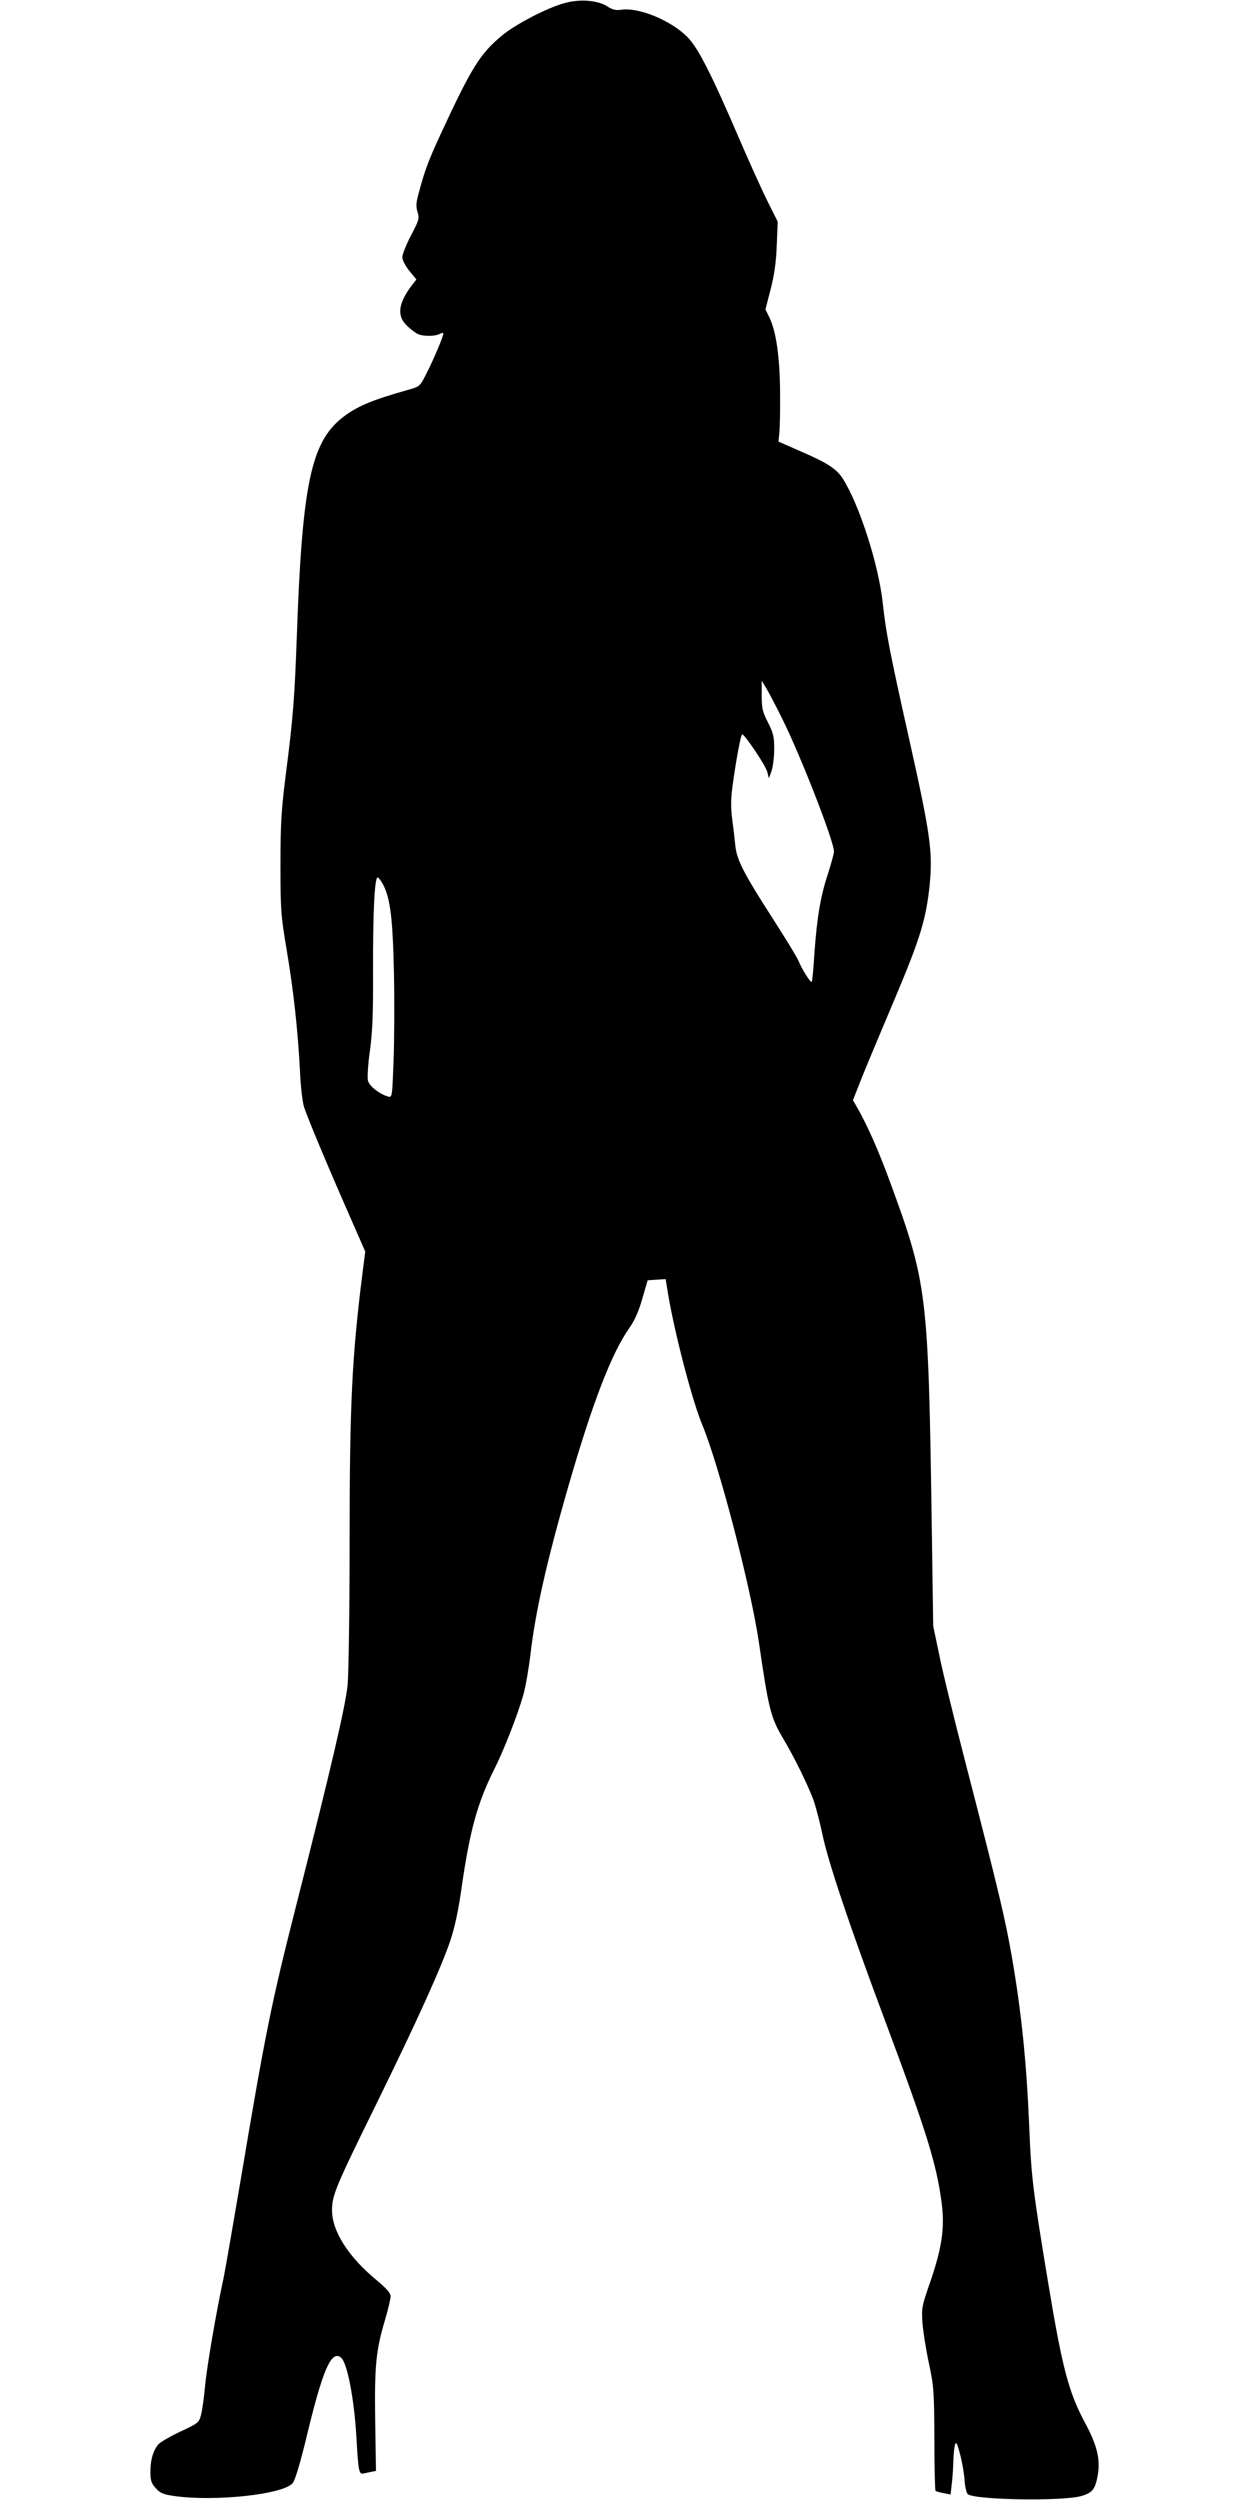
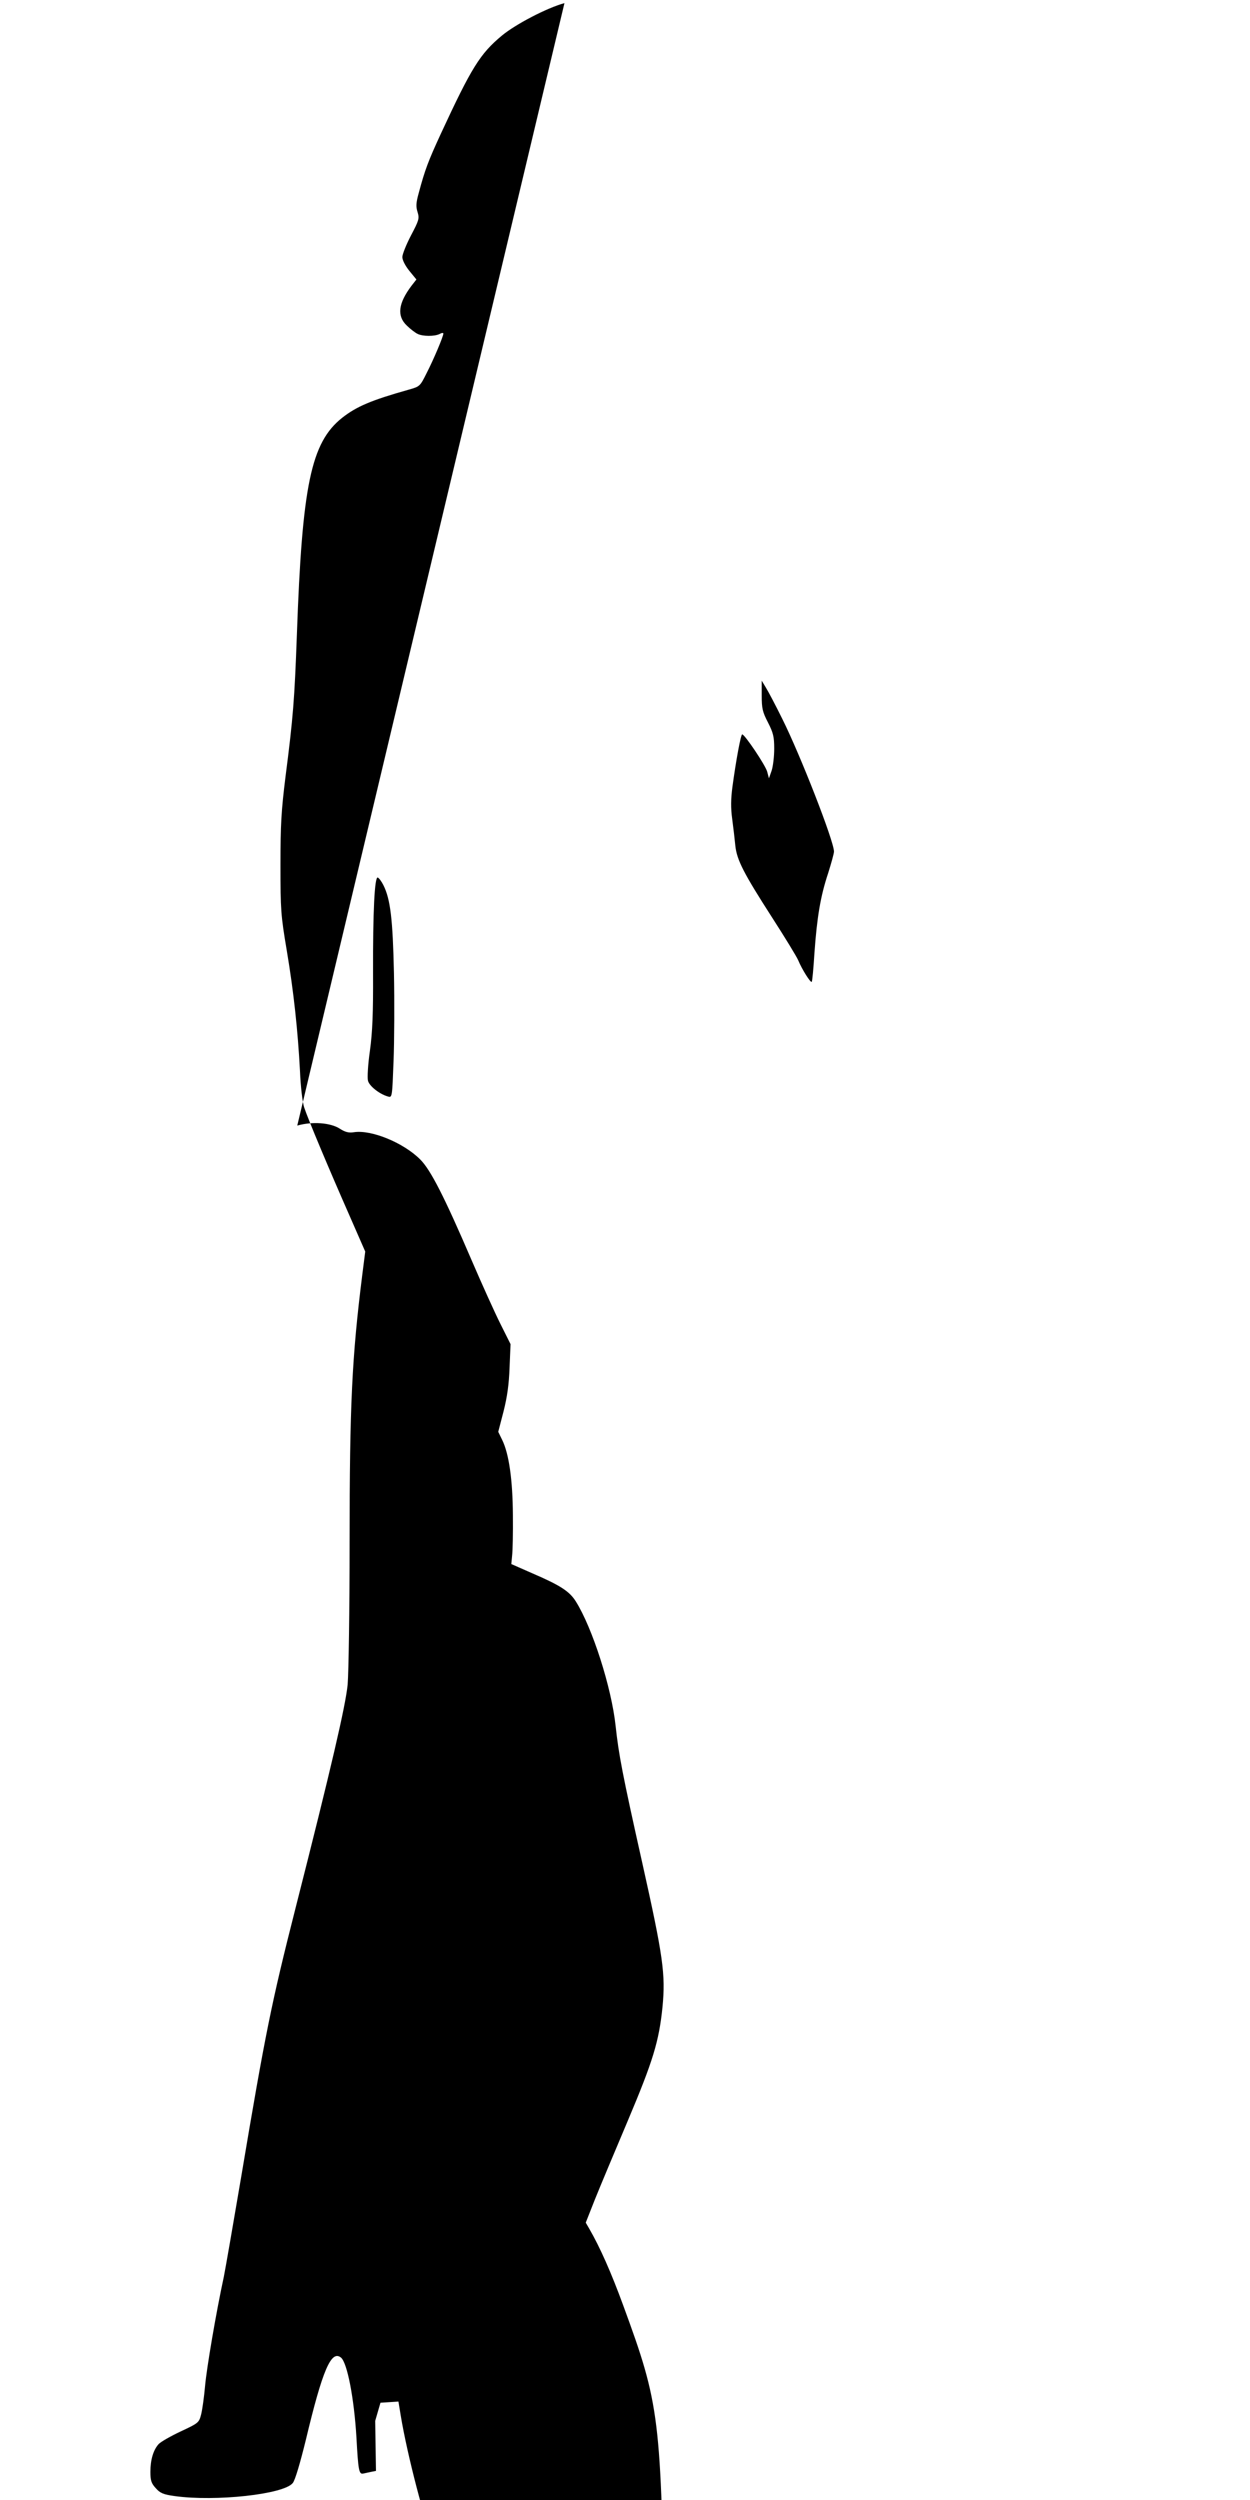
<svg xmlns="http://www.w3.org/2000/svg" version="1.0" width="640pt" height="1280pt" viewBox="0 0 640 1280" preserveAspectRatio="xMidYMid meet">
  <g transform="translate(0,1280) scale(0.1,-0.1)" fill="#000000" stroke="none">
-     <path d="M2890 12784 c-89 -24 -250 -108 -320 -166 -112 -93 -156 -164 -313 -503 -64 -139 -81 -183 -113 -303 -14 -50 -15 -70 -6 -98 10 -33 7 -42 -34 -120 -24 -46 -44 -96 -44 -110 0 -16 15 -45 36 -71 l36 -44 -25 -32 c-68 -90 -76 -155 -24 -204 17 -17 42 -36 54 -42 27 -14 88 -14 114 -1 10 6 19 7 19 2 0 -14 -49 -131 -86 -203 -33 -66 -34 -68 -91 -84 -192 -54 -267 -86 -341 -144 -160 -127 -205 -345 -232 -1111 -12 -330 -19 -423 -58 -725 -22 -177 -26 -248 -26 -455 0 -229 2 -257 32 -435 36 -214 57 -412 68 -620 3 -77 13 -160 21 -184 20 -61 129 -320 229 -547 l84 -192 -15 -118 c-53 -422 -65 -665 -65 -1369 0 -352 -5 -667 -10 -730 -11 -110 -83 -421 -267 -1145 -123 -484 -155 -642 -278 -1375 -41 -242 -81 -472 -89 -512 -40 -185 -88 -468 -96 -559 -5 -56 -14 -121 -20 -145 -11 -43 -13 -45 -105 -88 -51 -24 -102 -53 -113 -65 -27 -30 -42 -80 -42 -142 0 -45 5 -59 28 -84 22 -25 39 -32 97 -40 209 -29 559 9 604 67 12 14 38 103 67 221 85 357 130 462 180 421 32 -27 67 -208 79 -409 9 -166 13 -188 33 -185 9 2 28 6 42 9 l25 5 -4 256 c-4 284 4 361 50 516 16 54 29 109 29 122 0 16 -20 39 -70 81 -145 119 -230 252 -230 359 0 77 17 118 228 547 209 426 332 698 378 835 23 69 42 158 59 281 41 283 80 424 164 592 50 99 121 280 150 383 12 41 28 135 37 209 25 216 83 475 194 860 124 430 221 681 313 812 27 38 48 86 66 150 l27 93 46 3 46 3 12 -73 c33 -200 124 -550 176 -674 87 -211 246 -823 289 -1109 51 -350 61 -388 124 -495 61 -102 137 -259 160 -328 11 -34 30 -108 42 -165 30 -143 140 -471 322 -957 211 -565 262 -729 288 -927 17 -127 2 -231 -57 -403 -45 -129 -46 -138 -41 -215 4 -44 18 -136 33 -205 25 -116 27 -144 28 -387 0 -144 3 -264 6 -266 3 -3 21 -8 41 -12 l36 -7 6 54 c4 29 7 80 8 113 1 33 4 71 8 85 6 21 10 16 25 -40 10 -36 21 -95 24 -132 2 -37 10 -72 17 -78 36 -30 484 -37 580 -10 58 17 72 34 85 104 15 82 -2 155 -64 270 -84 156 -117 280 -190 722 -77 465 -86 539 -96 789 -14 336 -40 592 -90 880 -36 203 -64 321 -241 1007 -55 213 -114 453 -130 535 l-31 148 -8 555 c-17 1145 -24 1203 -211 1713 -61 167 -119 298 -174 393 l-18 31 47 119 c26 65 102 246 168 402 130 308 160 407 178 583 16 168 4 256 -104 740 -102 456 -120 552 -136 699 -21 197 -119 503 -204 638 -32 51 -79 82 -221 143 l-109 48 4 43 c3 24 5 117 4 208 -1 180 -20 314 -55 385 l-20 41 27 104 c19 75 28 140 31 225 l5 120 -52 104 c-29 58 -95 204 -147 325 -140 326 -210 463 -263 516 -85 86 -251 154 -340 140 -26 -4 -44 0 -72 18 -48 31 -141 38 -218 16z m1115 -3664 c93 -186 265 -627 265 -680 0 -10 -14 -60 -30 -111 -39 -117 -57 -225 -70 -408 -5 -79 -11 -146 -14 -148 -6 -6 -50 64 -69 110 -8 19 -68 117 -133 218 -146 227 -181 295 -189 368 -3 31 -10 92 -16 137 -8 57 -7 104 1 165 18 134 43 269 50 269 13 0 119 -158 128 -191 l9 -34 14 40 c7 22 13 72 13 112 0 61 -5 81 -32 134 -28 54 -32 72 -32 138 l0 76 21 -35 c12 -19 50 -91 84 -160z m-2042 -852 c36 -72 48 -174 54 -449 3 -146 2 -350 -2 -452 -7 -185 -7 -188 -29 -181 -43 12 -96 54 -102 81 -4 15 0 84 10 153 13 95 17 193 16 396 -1 317 8 496 24 491 6 -2 19 -19 29 -39z" />
+     <path d="M2890 12784 c-89 -24 -250 -108 -320 -166 -112 -93 -156 -164 -313 -503 -64 -139 -81 -183 -113 -303 -14 -50 -15 -70 -6 -98 10 -33 7 -42 -34 -120 -24 -46 -44 -96 -44 -110 0 -16 15 -45 36 -71 l36 -44 -25 -32 c-68 -90 -76 -155 -24 -204 17 -17 42 -36 54 -42 27 -14 88 -14 114 -1 10 6 19 7 19 2 0 -14 -49 -131 -86 -203 -33 -66 -34 -68 -91 -84 -192 -54 -267 -86 -341 -144 -160 -127 -205 -345 -232 -1111 -12 -330 -19 -423 -58 -725 -22 -177 -26 -248 -26 -455 0 -229 2 -257 32 -435 36 -214 57 -412 68 -620 3 -77 13 -160 21 -184 20 -61 129 -320 229 -547 l84 -192 -15 -118 c-53 -422 -65 -665 -65 -1369 0 -352 -5 -667 -10 -730 -11 -110 -83 -421 -267 -1145 -123 -484 -155 -642 -278 -1375 -41 -242 -81 -472 -89 -512 -40 -185 -88 -468 -96 -559 -5 -56 -14 -121 -20 -145 -11 -43 -13 -45 -105 -88 -51 -24 -102 -53 -113 -65 -27 -30 -42 -80 -42 -142 0 -45 5 -59 28 -84 22 -25 39 -32 97 -40 209 -29 559 9 604 67 12 14 38 103 67 221 85 357 130 462 180 421 32 -27 67 -208 79 -409 9 -166 13 -188 33 -185 9 2 28 6 42 9 l25 5 -4 256 l27 93 46 3 46 3 12 -73 c33 -200 124 -550 176 -674 87 -211 246 -823 289 -1109 51 -350 61 -388 124 -495 61 -102 137 -259 160 -328 11 -34 30 -108 42 -165 30 -143 140 -471 322 -957 211 -565 262 -729 288 -927 17 -127 2 -231 -57 -403 -45 -129 -46 -138 -41 -215 4 -44 18 -136 33 -205 25 -116 27 -144 28 -387 0 -144 3 -264 6 -266 3 -3 21 -8 41 -12 l36 -7 6 54 c4 29 7 80 8 113 1 33 4 71 8 85 6 21 10 16 25 -40 10 -36 21 -95 24 -132 2 -37 10 -72 17 -78 36 -30 484 -37 580 -10 58 17 72 34 85 104 15 82 -2 155 -64 270 -84 156 -117 280 -190 722 -77 465 -86 539 -96 789 -14 336 -40 592 -90 880 -36 203 -64 321 -241 1007 -55 213 -114 453 -130 535 l-31 148 -8 555 c-17 1145 -24 1203 -211 1713 -61 167 -119 298 -174 393 l-18 31 47 119 c26 65 102 246 168 402 130 308 160 407 178 583 16 168 4 256 -104 740 -102 456 -120 552 -136 699 -21 197 -119 503 -204 638 -32 51 -79 82 -221 143 l-109 48 4 43 c3 24 5 117 4 208 -1 180 -20 314 -55 385 l-20 41 27 104 c19 75 28 140 31 225 l5 120 -52 104 c-29 58 -95 204 -147 325 -140 326 -210 463 -263 516 -85 86 -251 154 -340 140 -26 -4 -44 0 -72 18 -48 31 -141 38 -218 16z m1115 -3664 c93 -186 265 -627 265 -680 0 -10 -14 -60 -30 -111 -39 -117 -57 -225 -70 -408 -5 -79 -11 -146 -14 -148 -6 -6 -50 64 -69 110 -8 19 -68 117 -133 218 -146 227 -181 295 -189 368 -3 31 -10 92 -16 137 -8 57 -7 104 1 165 18 134 43 269 50 269 13 0 119 -158 128 -191 l9 -34 14 40 c7 22 13 72 13 112 0 61 -5 81 -32 134 -28 54 -32 72 -32 138 l0 76 21 -35 c12 -19 50 -91 84 -160z m-2042 -852 c36 -72 48 -174 54 -449 3 -146 2 -350 -2 -452 -7 -185 -7 -188 -29 -181 -43 12 -96 54 -102 81 -4 15 0 84 10 153 13 95 17 193 16 396 -1 317 8 496 24 491 6 -2 19 -19 29 -39z" />
  </g>
</svg>